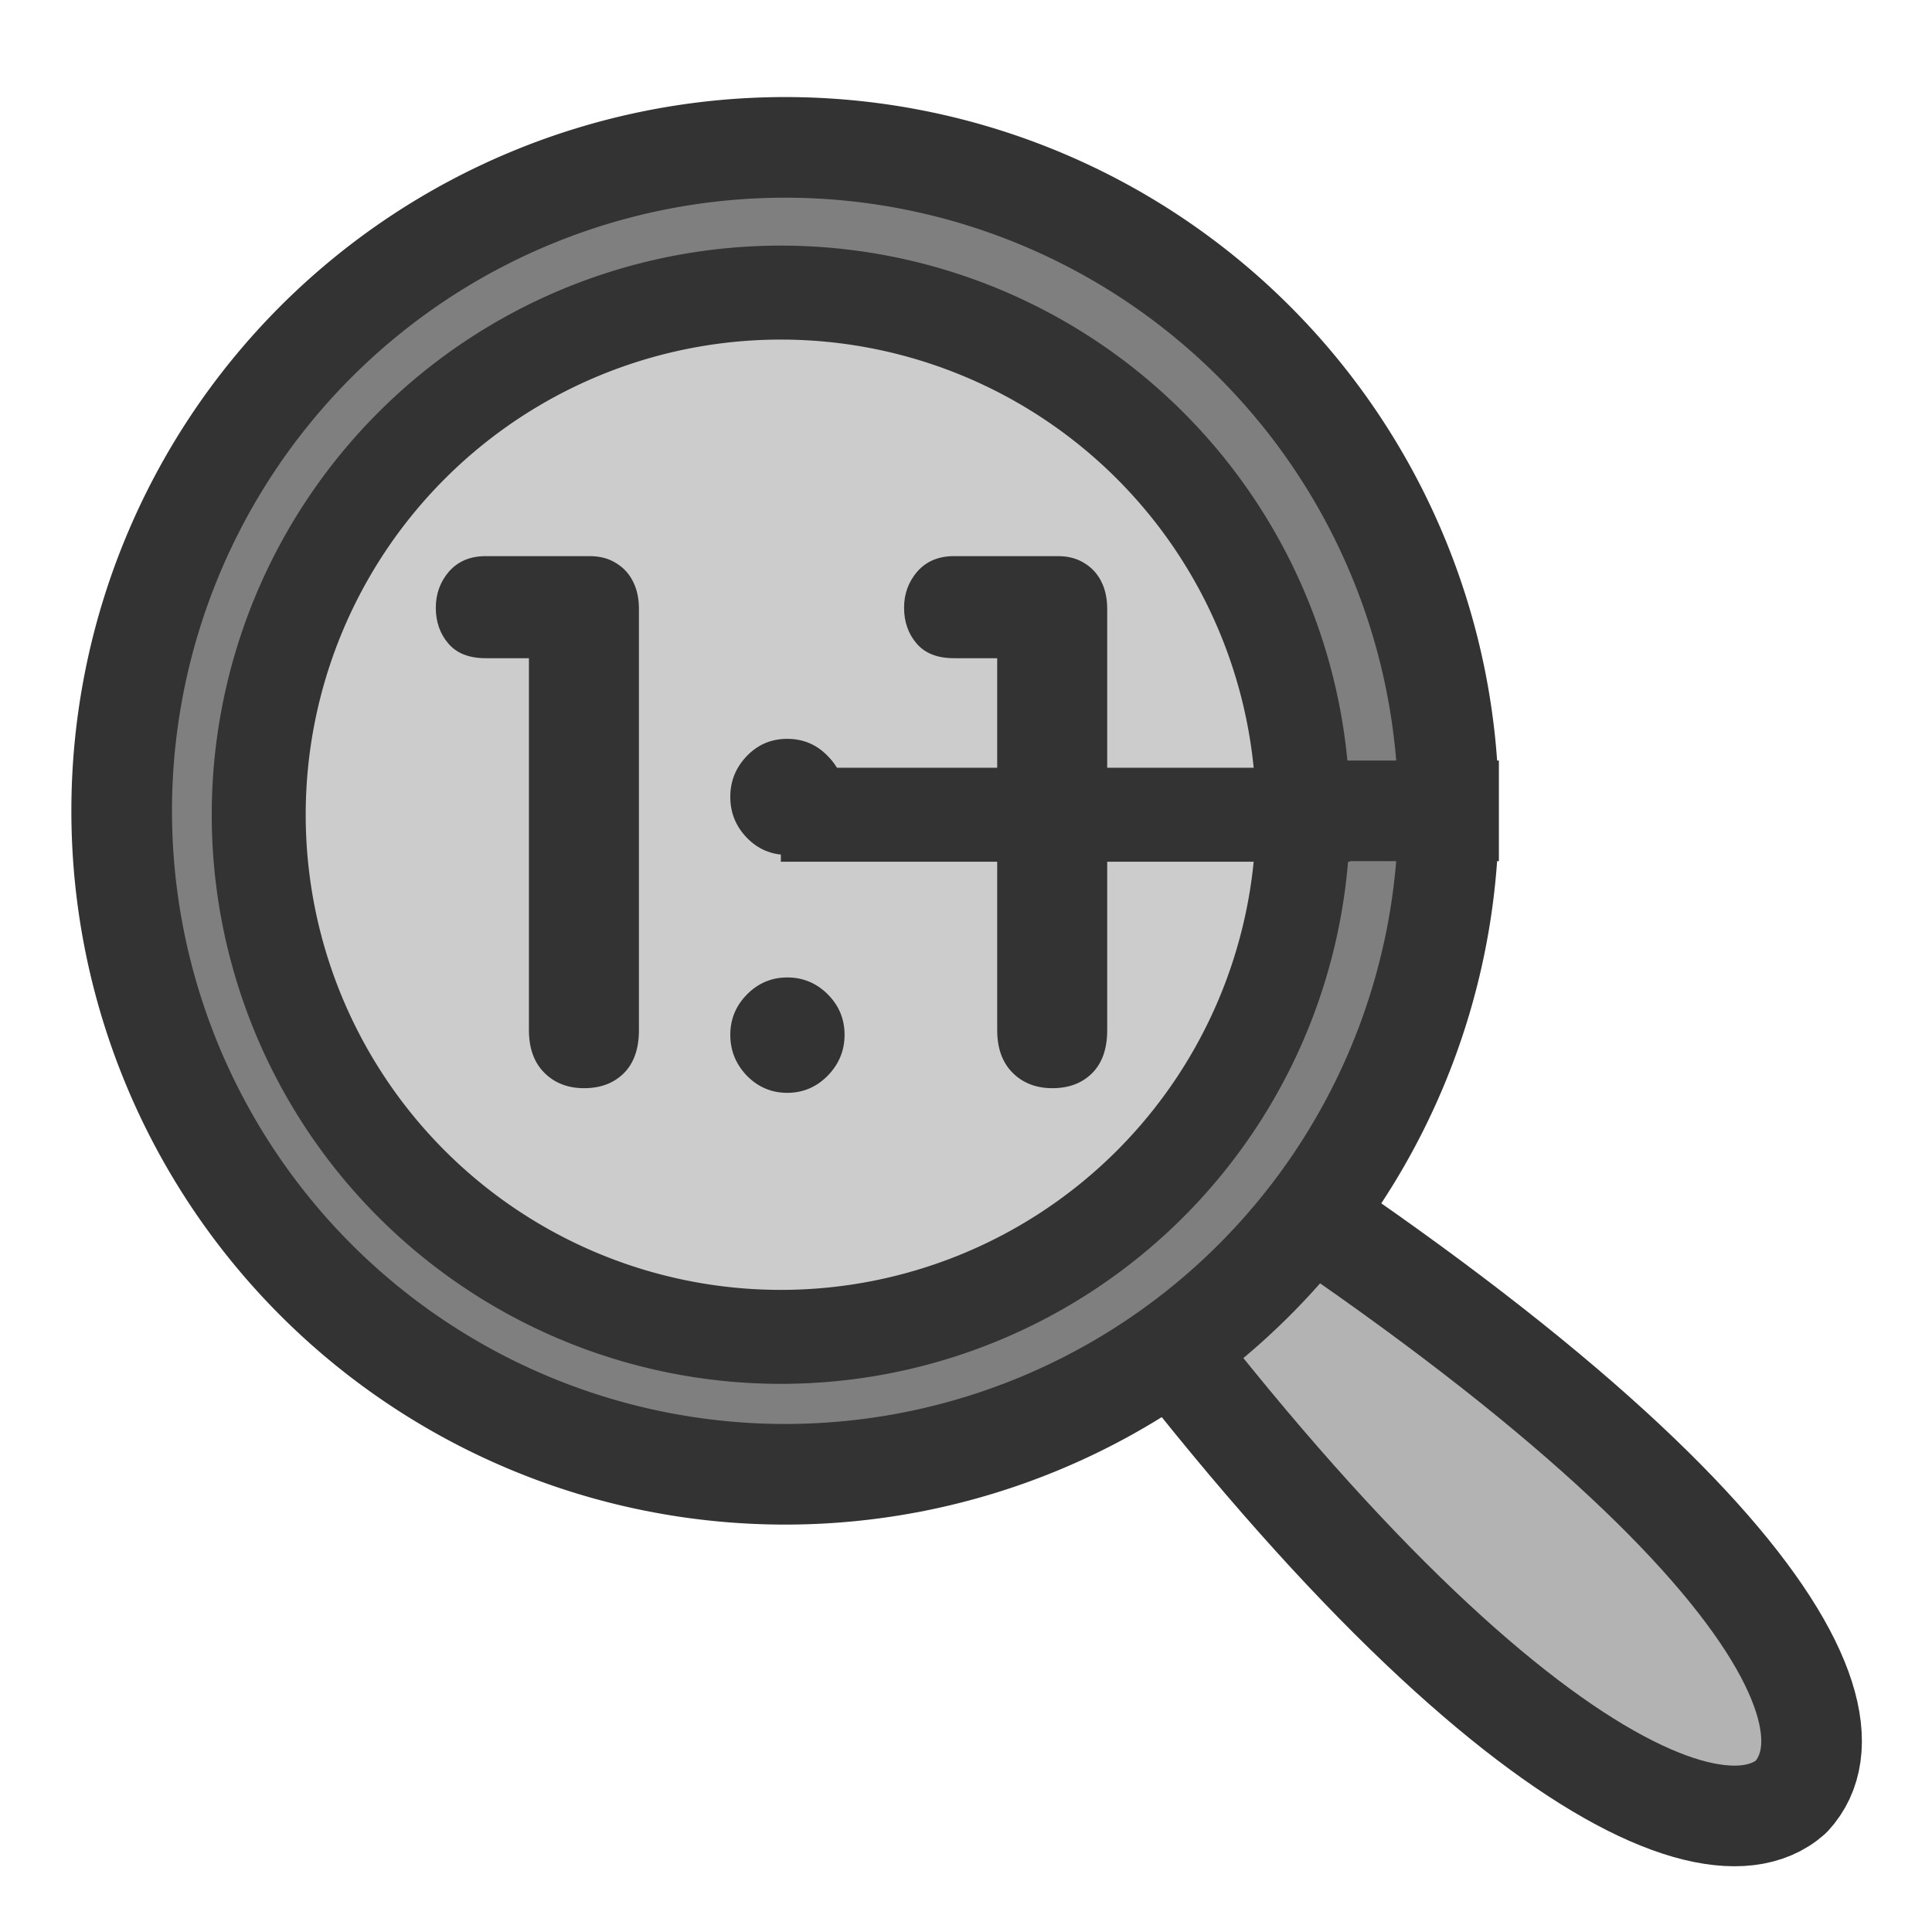
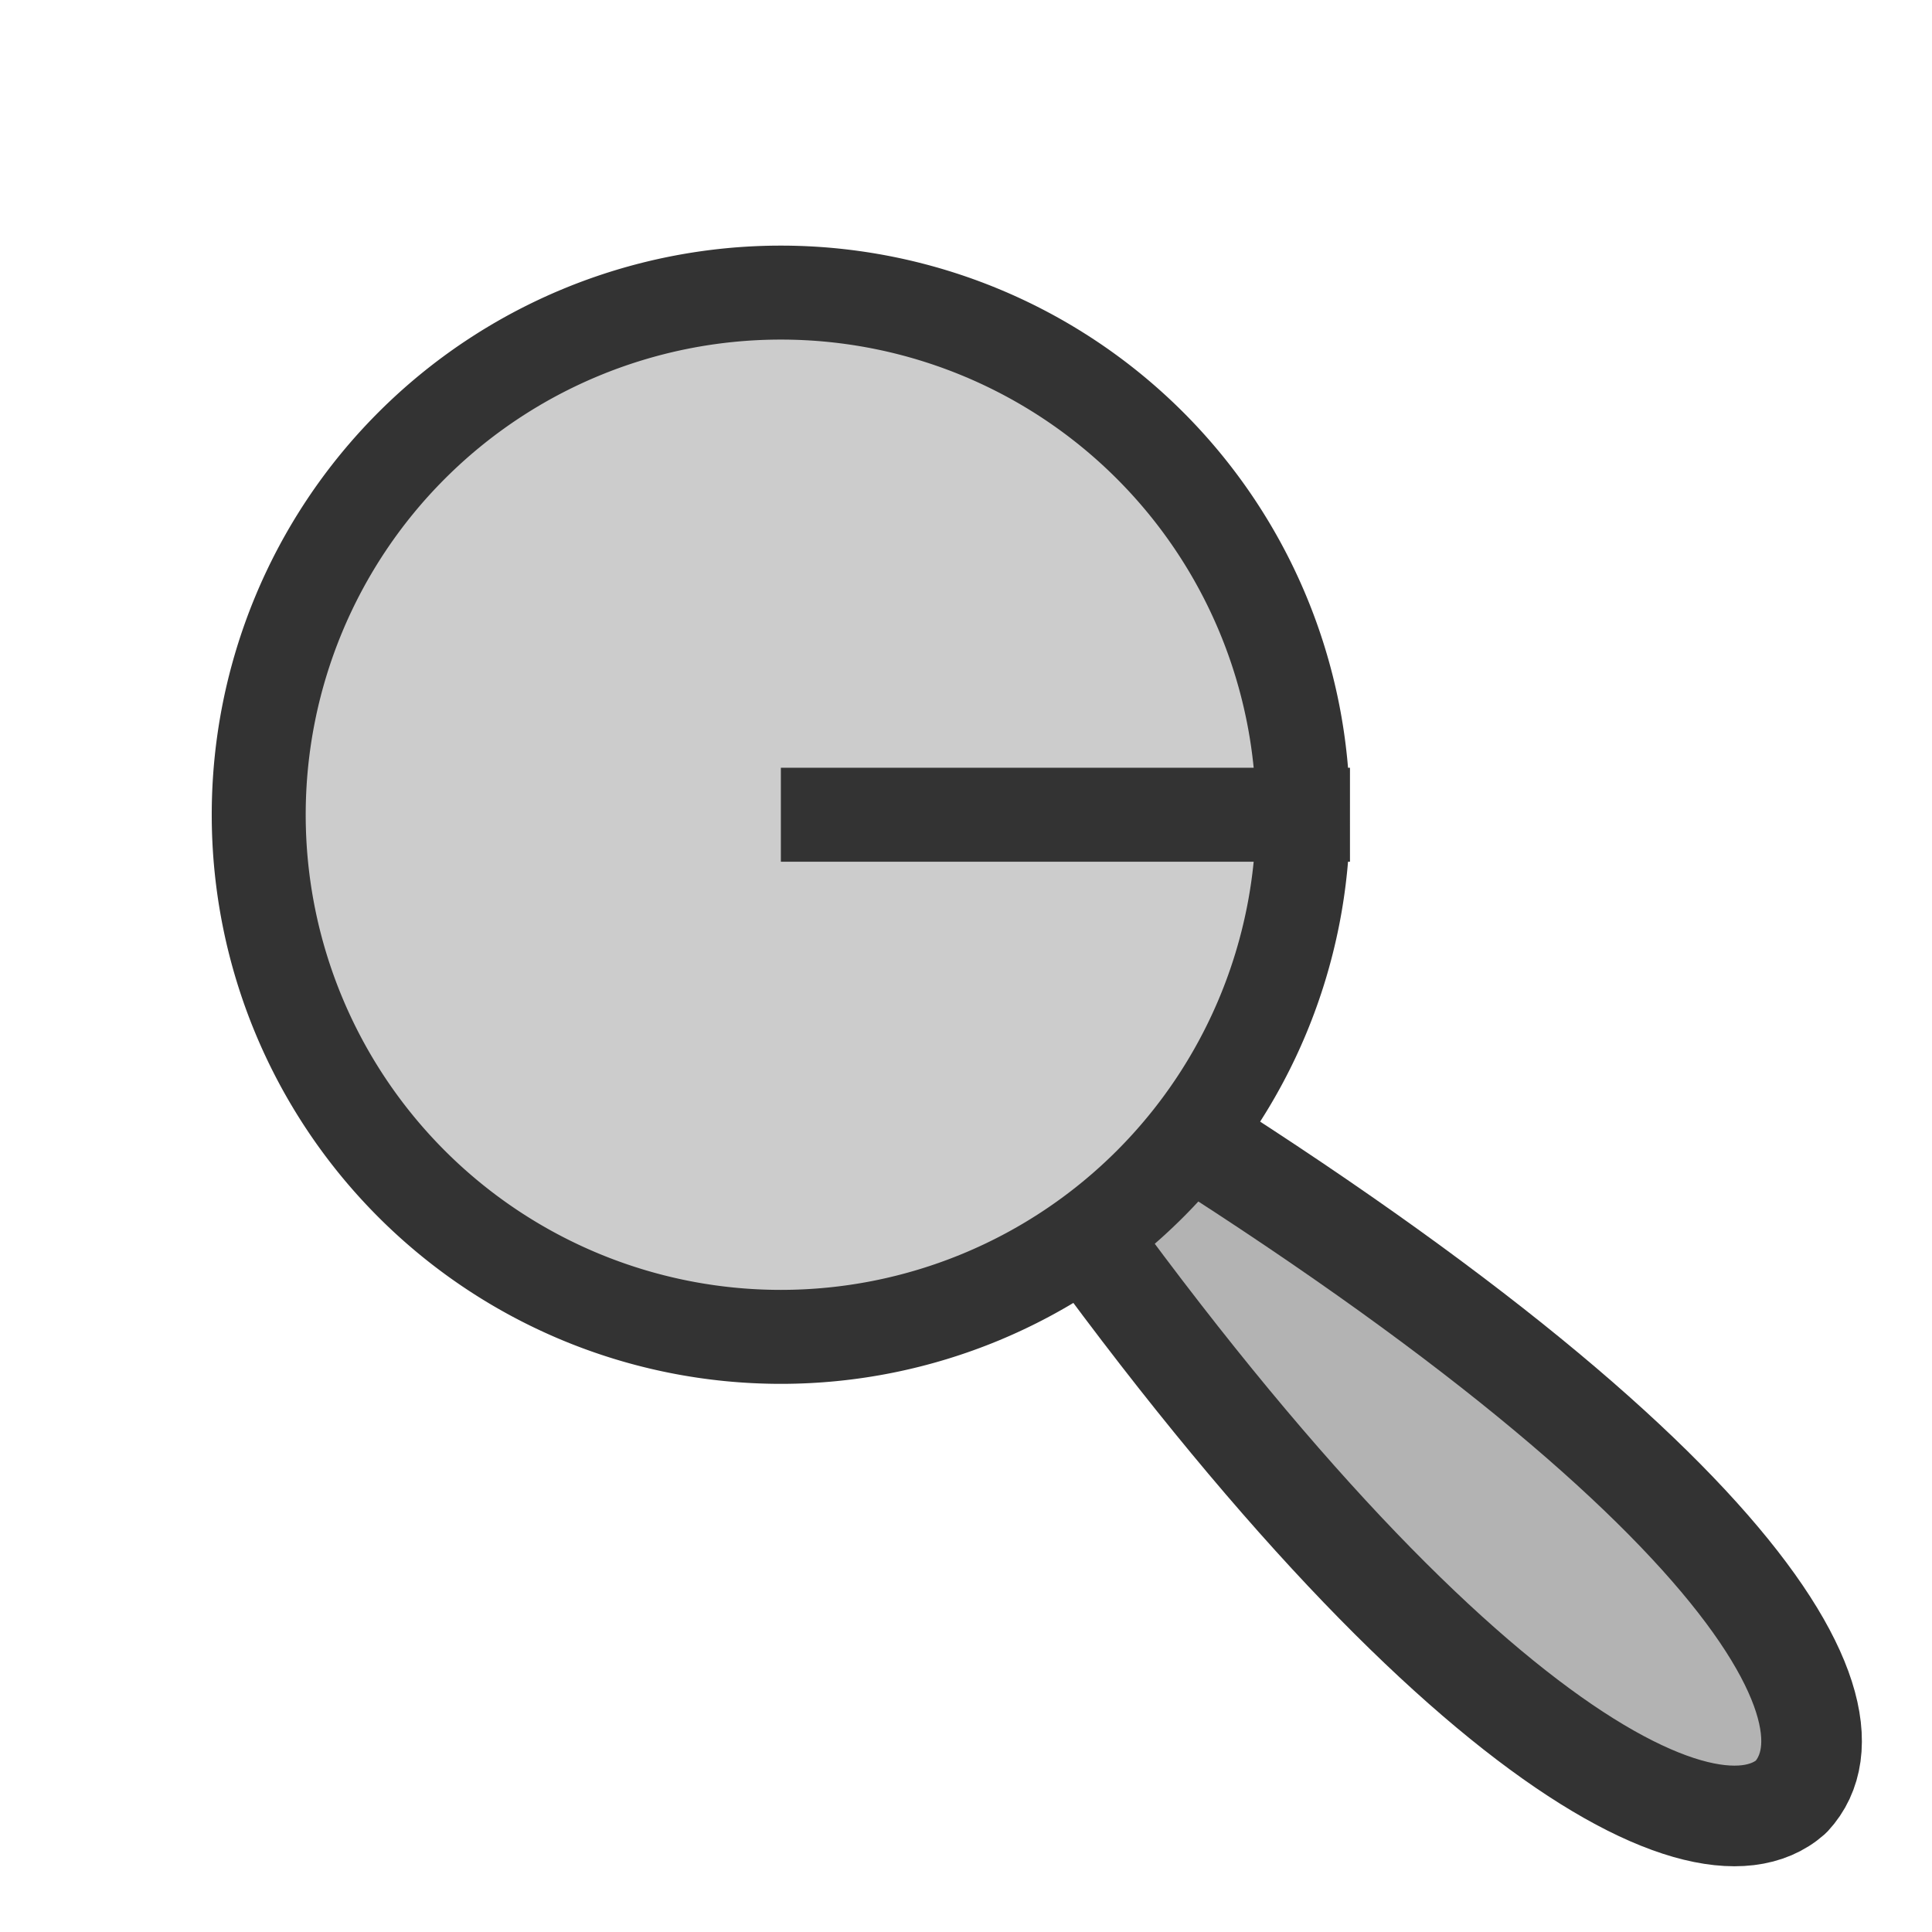
<svg xmlns="http://www.w3.org/2000/svg" xmlns:ns1="http://sodipodi.sourceforge.net/DTD/sodipodi-0.dtd" xmlns:ns2="http://www.inkscape.org/namespaces/inkscape" xmlns:xlink="http://www.w3.org/1999/xlink" version="1.0" x="0" y="0" width="60" height="60" id="svg1" ns1:version="0.32" ns2:version="0.38.1" ns1:docname="viewmag_no.svg" ns1:docbase="/home/danny/flat/scalable/actions">
  <ns1:namedview id="base" pagecolor="#ffffff" bordercolor="#666666" borderopacity="1.0" ns2:pageopacity="0.0" ns2:pageshadow="2" ns2:zoom="4.9119411" ns2:cx="37.697483" ns2:cy="24.624508" ns2:window-width="1016" ns2:window-height="685" ns2:window-x="0" ns2:window-y="0" />
  <defs id="defs3">
    <linearGradient id="linearGradient1160">
      <stop style="stop-color:#000;stop-opacity:1;" offset="0" id="stop1161" />
      <stop style="stop-color:#fff;stop-opacity:1;" offset="1" id="stop1162" />
    </linearGradient>
    <linearGradient xlink:href="#linearGradient1160" id="linearGradient1163" />
  </defs>
  <path style="font-size:12;fill:#b3b3b3;fill-opacity:1;fill-rule:evenodd;stroke:#333333;stroke-width:3.125;stroke-linejoin:round;stroke-linecap:round;stroke-dasharray:none;stroke-opacity:1;" d="M 30.761 34.157 C 43.836 53.344 52.812 58.285 55.623 55.802 C 58.254 52.96 53.169 44.84 32.296 32.424 L 30.761 34.157 z " id="path1187" ns1:nodetypes="cccc" ns1:stroke-cmyk="(0 0 0 0.8)" />
-   <path ns1:type="arc" style="font-size:12;fill:#7f7f7f;fill-opacity:1;fill-rule:evenodd;stroke:#333333;stroke-width:3.125;stroke-dasharray:none;stroke-opacity:1;" id="path1174" ns1:cx="27.26179886" ns1:cy="28.05961037" ns1:rx="20.60380173" ns1:ry="20.60380173" d="M 47.866 28.06 A 20.604 20.604 0 1 0 6.658,28.06 A 20.604 20.604 0 1 0 47.866 28.06 L 27.262 28.06 z" transform="translate(-2.879,-2.879)" ns1:stroke-cmyk="(0 0 0 0.8)" />
  <path ns1:type="arc" style="font-size:12;fill:#cccccc;fill-opacity:1;fill-rule:evenodd;stroke:#333333;stroke-width:3.708;stroke-dasharray:none;stroke-opacity:1;" id="path1175" ns1:cx="27.26179886" ns1:cy="28.05961037" ns1:rx="20.60380173" ns1:ry="20.60380173" d="M 47.866 28.06 A 20.604 20.604 0 1 0 6.658,28.06 A 20.604 20.604 0 1 0 47.866 28.06 L 27.262 28.06 z" transform="matrix(0.787,0,0,0.787,2.795,3.219)" ns1:fill-cmyk="(0 0 0 0.2)" ns1:stroke-cmyk="(0 0 0 0.8)" />
-   <path transform="scale(1.899,1.899)" style="font-size:12;fill:#333333;stroke-width:0.987;font-family:VAG Rounded Black SSi;" d="M 16.308,16.846 L 16.308,10.764 L 15.599,10.764 C 15.33,10.764 15.127,10.684 14.99,10.524 C 14.853,10.364 14.785,10.169 14.785,9.938 C 14.785,9.712 14.857,9.514 15.002,9.346 C 15.15,9.179 15.349,9.095 15.599,9.095 L 17.304,9.095 C 17.472,9.095 17.617,9.134 17.738,9.212 C 17.859,9.286 17.951,9.388 18.013,9.516 C 18.076,9.641 18.107,9.79 18.107,9.962 L 18.107,16.846 C 18.107,17.151 18.025,17.386 17.861,17.55 C 17.697,17.714 17.48,17.796 17.211,17.796 C 16.945,17.796 16.728,17.712 16.56,17.544 C 16.392,17.376 16.308,17.143 16.308,16.846 z M 11.943,13.032 C 11.943,12.774 12.033,12.552 12.213,12.364 C 12.392,12.177 12.613,12.083 12.875,12.083 C 13.136,12.083 13.357,12.177 13.537,12.364 C 13.72,12.548 13.812,12.77 13.812,13.032 C 13.812,13.29 13.72,13.513 13.537,13.7 C 13.353,13.888 13.132,13.981 12.875,13.981 C 12.617,13.981 12.396,13.888 12.213,13.7 C 12.033,13.513 11.943,13.29 11.943,13.032 z M 11.943,16.923 C 11.943,16.669 12.033,16.45 12.213,16.266 C 12.396,16.079 12.617,15.985 12.875,15.985 C 13.132,15.985 13.353,16.077 13.537,16.261 C 13.72,16.444 13.812,16.665 13.812,16.923 C 13.812,17.18 13.72,17.403 13.537,17.591 C 13.353,17.778 13.132,17.872 12.875,17.872 C 12.617,17.872 12.396,17.778 12.213,17.591 C 12.033,17.403 11.943,17.18 11.943,16.923 z M 8.65,16.846 L 8.65,10.764 L 7.941,10.764 C 7.672,10.764 7.468,10.684 7.332,10.524 C 7.195,10.364 7.127,10.169 7.127,9.938 C 7.127,9.712 7.199,9.514 7.343,9.346 C 7.492,9.179 7.691,9.095 7.941,9.095 L 9.646,9.095 C 9.814,9.095 9.959,9.134 10.08,9.212 C 10.201,9.286 10.293,9.388 10.355,9.516 C 10.418,9.641 10.449,9.79 10.449,9.962 L 10.449,16.846 C 10.449,17.151 10.367,17.386 10.203,17.55 C 10.039,17.714 9.822,17.796 9.552,17.796 C 9.287,17.796 9.07,17.712 8.902,17.544 C 8.734,17.376 8.65,17.143 8.65,16.846 z " id="path838" />
</svg>